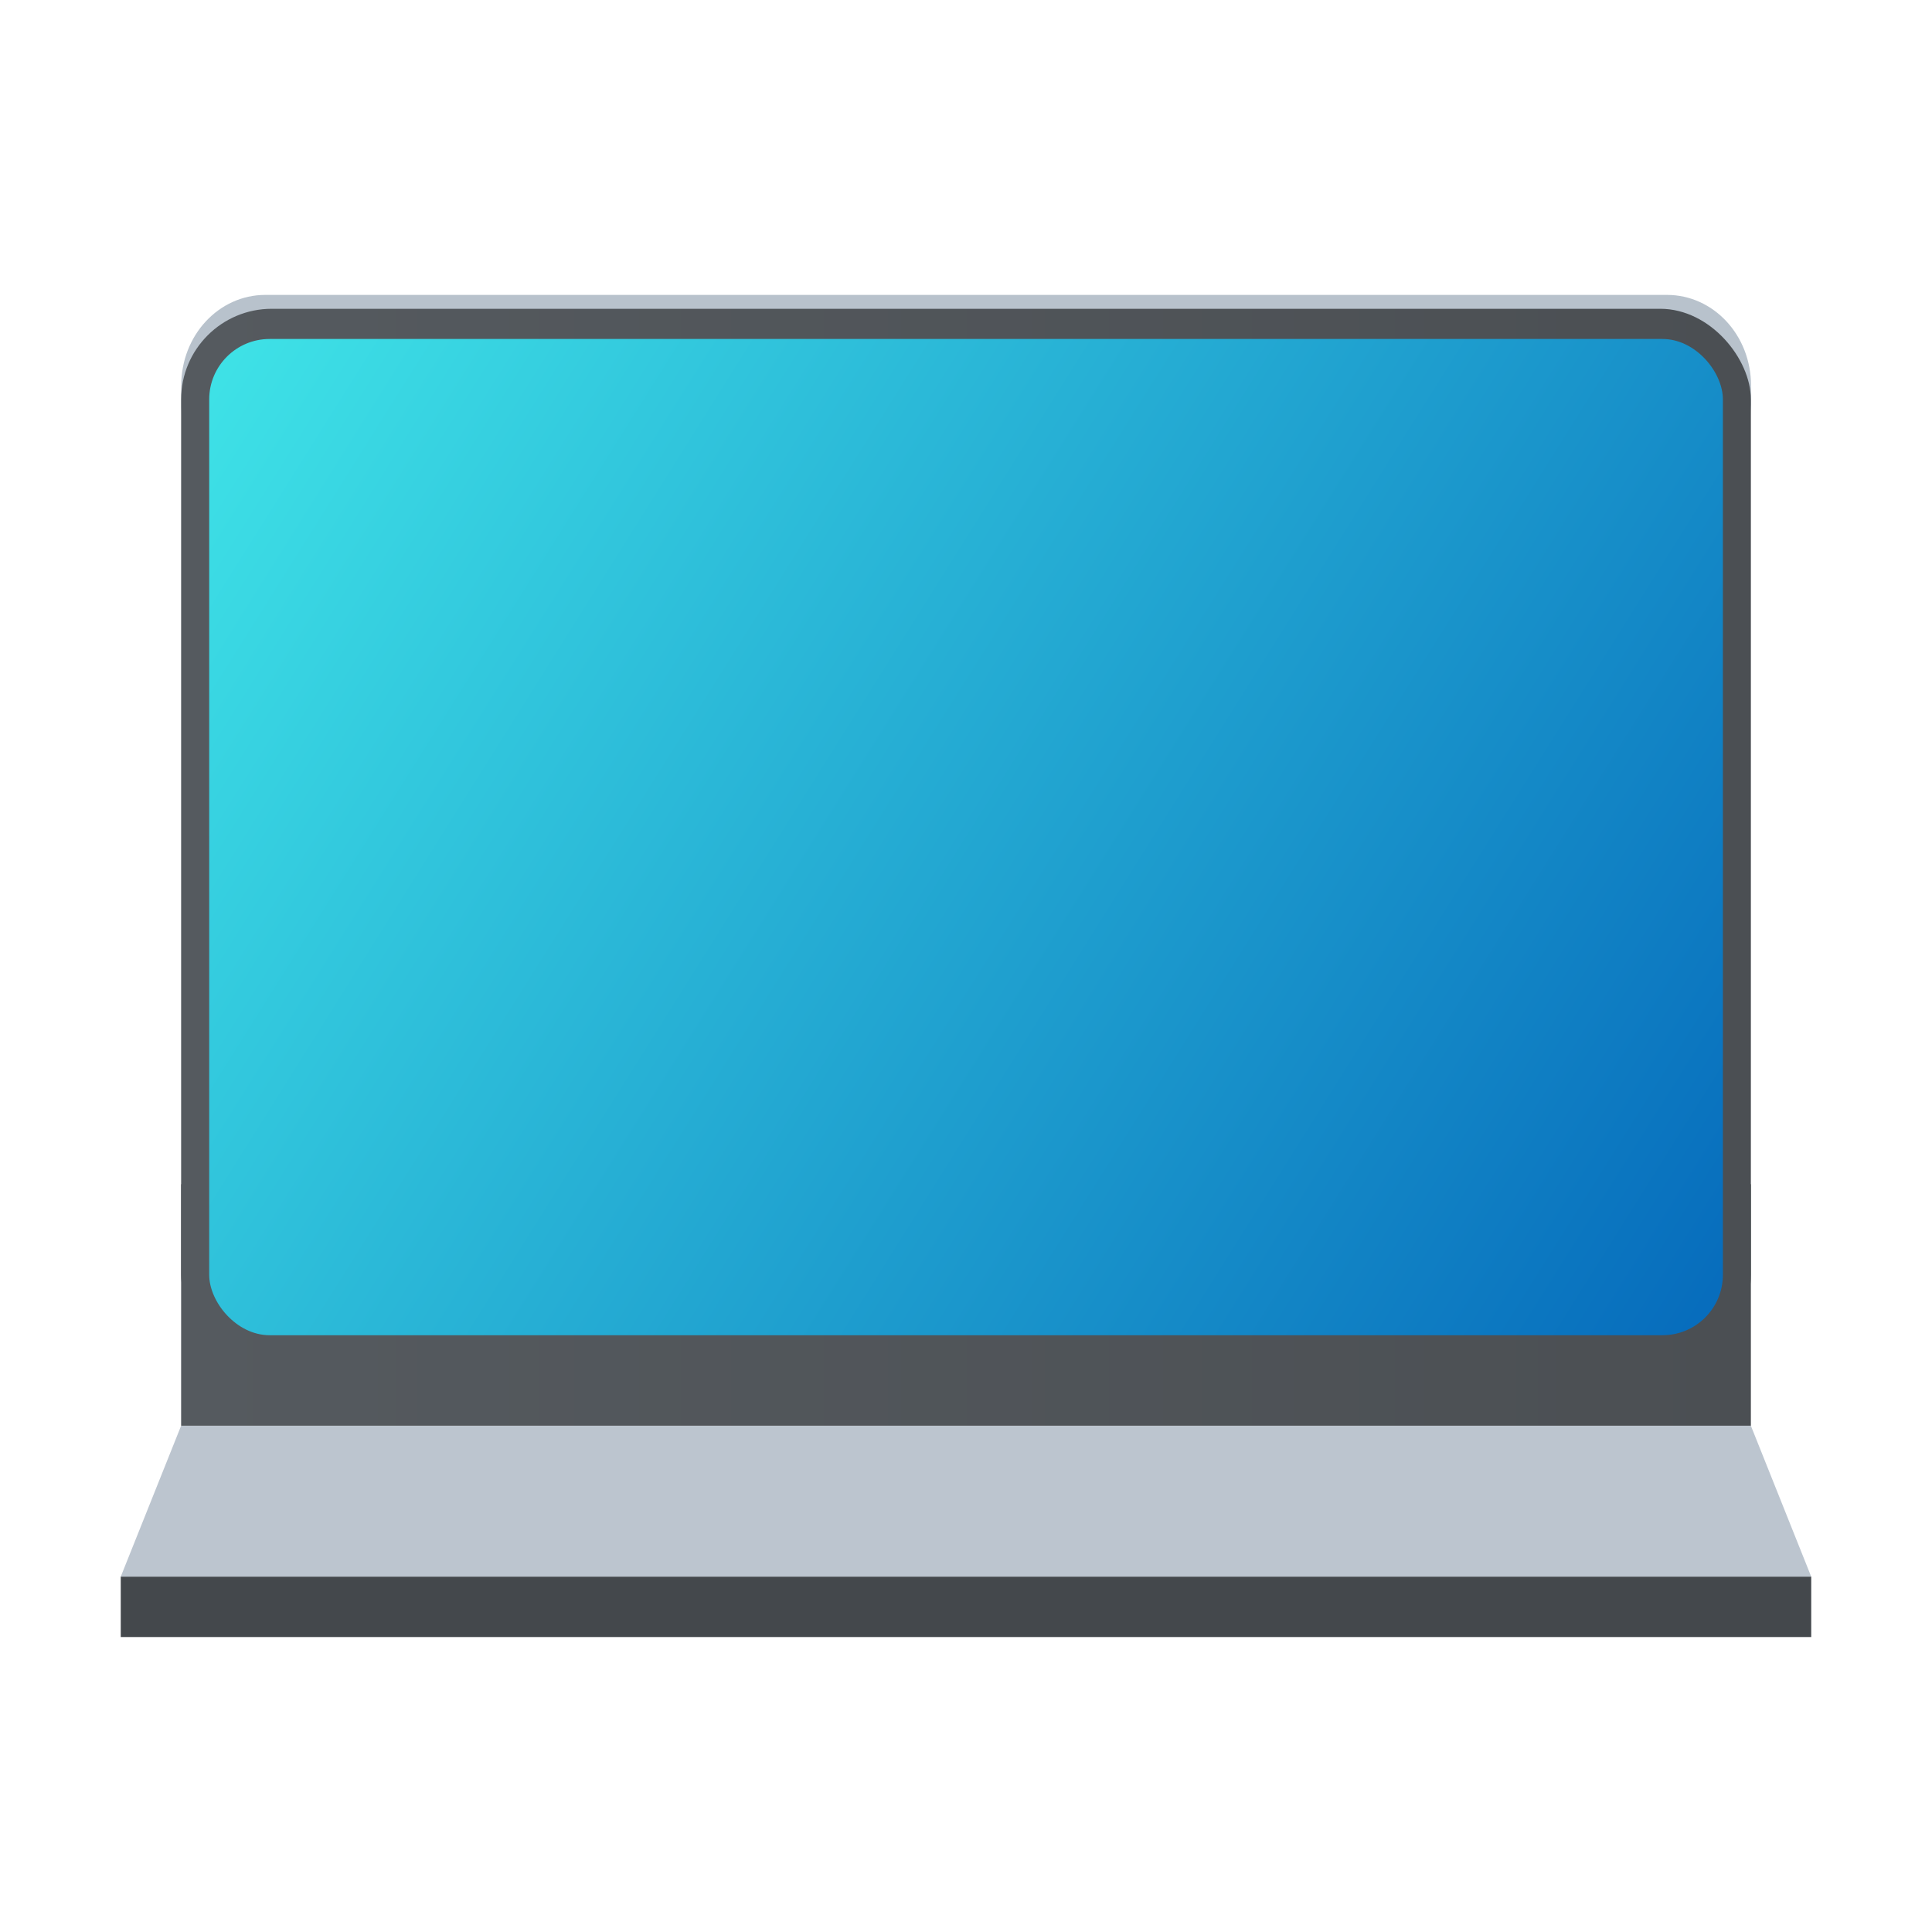
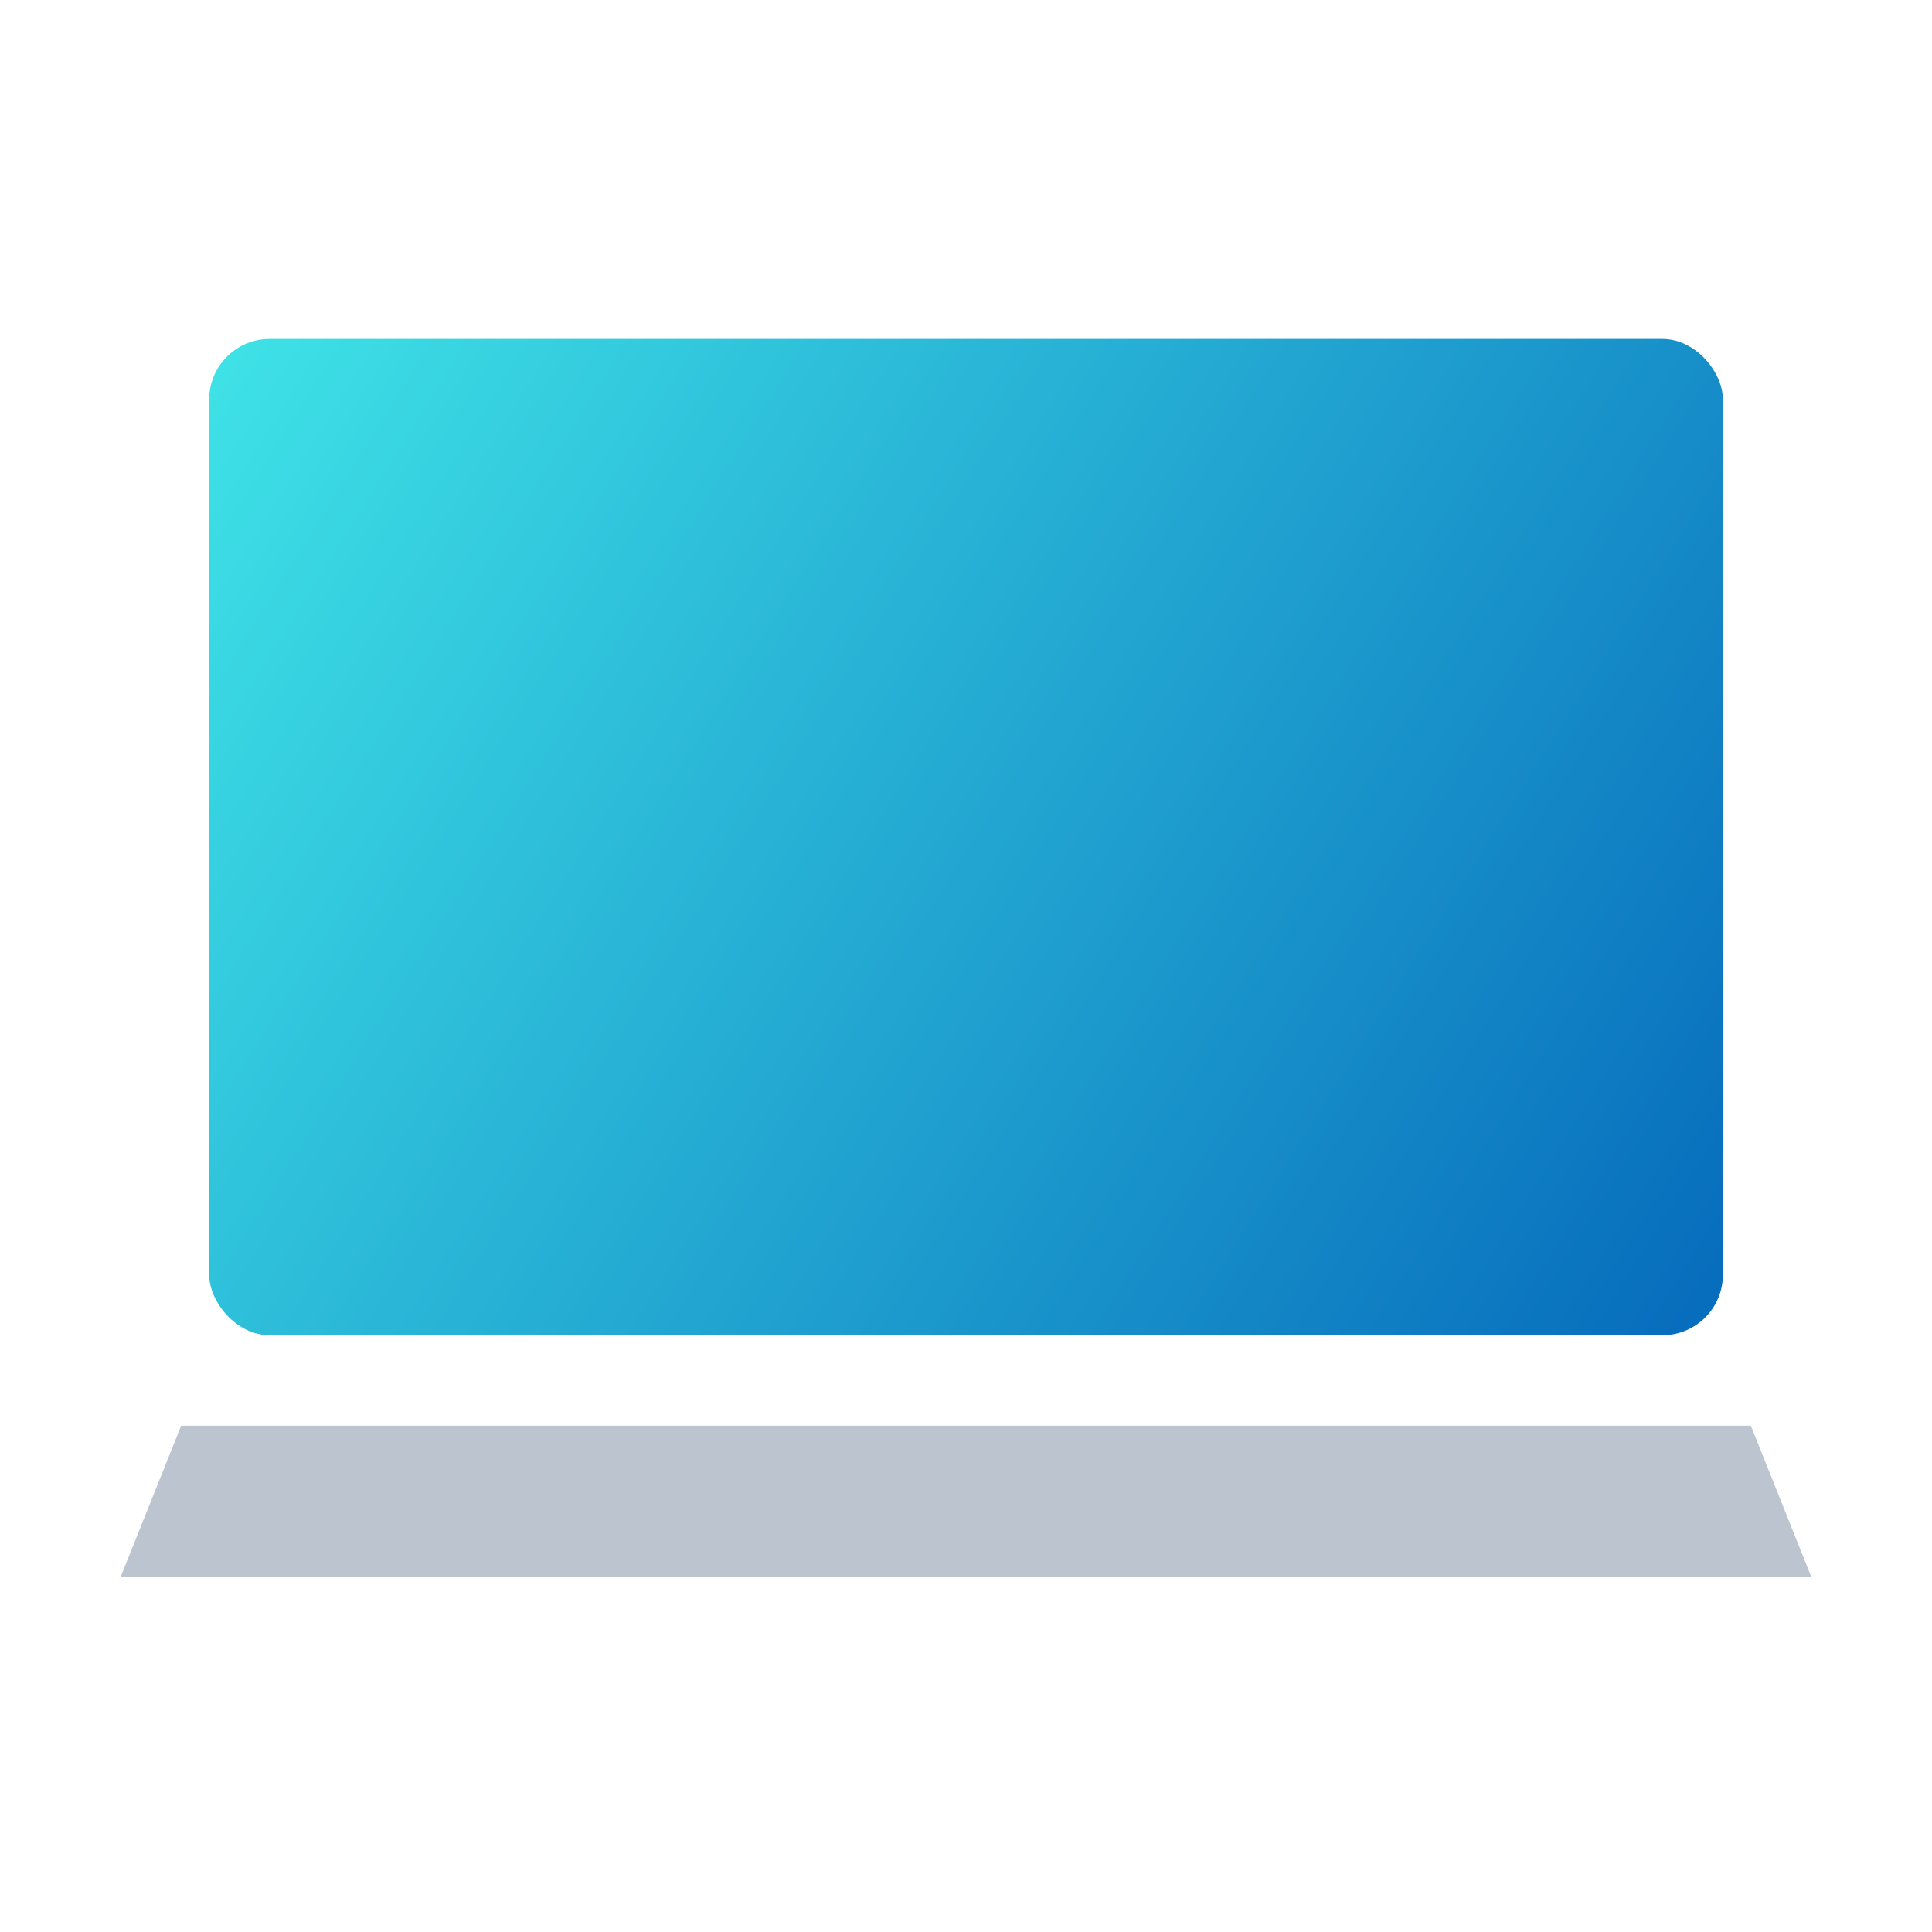
<svg xmlns="http://www.w3.org/2000/svg" xmlns:xlink="http://www.w3.org/1999/xlink" width="64" height="64" version="1.1">
  <defs>
    <linearGradient id="linearGradient5002">
      <stop stop-color="#2e5d89" offset="0" />
      <stop stop-color="#1b92f4" offset="1" />
    </linearGradient>
    <linearGradient id="linearGradient4352" x1="400.57" x2="415.57" y1="512.8" y2="527.8" gradientTransform="matrix(1.182 0 0 1.182 -74.286 -95.236)" gradientUnits="userSpaceOnUse" xlink:href="#linearGradient5002" />
    <linearGradient id="linearGradient4352-8" x1="400.57" x2="415.57" y1="512.8" y2="527.8" gradientTransform="translate(57.625 10.5)" gradientUnits="userSpaceOnUse" xlink:href="#linearGradient5002" />
    <linearGradient id="linearGradient1455" x1="4" x2="60" y1="27" y2="27" gradientTransform="matrix(1 0 0 1.056 376.57 491.03)" gradientUnits="userSpaceOnUse">
      <stop stop-color="#555a5f" offset="0" />
      <stop stop-color="#4b4f53" offset="1" />
    </linearGradient>
    <linearGradient id="linearGradient17498" x1="4" x2="60" y1="9" y2="45" gradientTransform="matrix(.895 0 0 .917 379.92 493.54)" gradientUnits="userSpaceOnUse">
      <stop stop-color="#3fe3e7" offset="0" />
      <stop stop-color="#066bbc" offset="1" />
    </linearGradient>
    <linearGradient id="linearGradient1205" x1="4" x2="60" y1="27" y2="27" gradientTransform="matrix(.929 0 0 .222 378.86 527.8)" gradientUnits="userSpaceOnUse" xlink:href="#linearGradient1455" />
    <linearGradient id="linearGradient1519" x1="4" x2="60" y1="27" y2="27" gradientTransform="matrix(.929 0 0 .972 378.86 492.04)" gradientUnits="userSpaceOnUse" xlink:href="#linearGradient1455" />
  </defs>
  <g transform="translate(-376.57 -491.8)">
    <g transform="translate(0 1.229)">
-       <path d="m382.57 537.8h52l1.999 5h-55.999z" color="#000000" color-rendering="auto" dominant-baseline="auto" fill="#bcc5cf" image-rendering="optimizeSpeed" shape-rendering="auto" solid-color="#000000" stop-color="#000000" stroke-width="9.456" style="font-feature-settings:normal;font-variant-alternates:normal;font-variant-caps:normal;font-variant-east-asian:normal;font-variant-ligatures:normal;font-variant-numeric:normal;font-variant-position:normal;font-variation-settings:normal;inline-size:0;isolation:auto;mix-blend-mode:normal;shape-margin:0;shape-padding:0;text-decoration-color:#000000;text-decoration-line:none;text-decoration-style:solid;text-indent:0;text-orientation:mixed;text-transform:none;white-space:normal" />
-       <path d="m380.57 542.8h55.999v2h-55.999z" color="#000000" color-rendering="auto" dominant-baseline="auto" fill="#44484c" fill-opacity=".996" image-rendering="optimizeSpeed" shape-rendering="auto" solid-color="#000000" stop-color="#000000" stroke-width="9.428" style="font-feature-settings:normal;font-variant-alternates:normal;font-variant-caps:normal;font-variant-east-asian:normal;font-variant-ligatures:normal;font-variant-numeric:normal;font-variant-position:normal;font-variation-settings:normal;inline-size:0;isolation:auto;mix-blend-mode:normal;shape-margin:0;shape-padding:0;text-decoration-color:#000000;text-decoration-line:none;text-decoration-style:solid;text-indent:0;text-orientation:mixed;text-transform:none;white-space:normal" />
-       <rect x="382.57" y="529.8" width="52" height="8" ry="0" fill="url(#linearGradient1205)" stroke-linecap="round" stroke-linejoin="round" stroke-width=".363" />
-       <path d="m385.36 500.34c-1.543 0-2.786 1.338-2.786 3v1c0-1.662 1.242-3 2.786-3h46.429c1.543 0 2.786 1.338 2.786 3v-1c0-1.662-1.242-3-2.786-3z" fill="#b8c2cc" stroke-width=".964" />
-       <rect x="382.57" y="500.8" width="52" height="35.002" ry="3.002" fill="url(#linearGradient1519)" stroke-linecap="round" stroke-linejoin="round" stroke-width=".76" />
+       <path d="m382.57 537.8h52l1.999 5h-55.999" color="#000000" color-rendering="auto" dominant-baseline="auto" fill="#bcc5cf" image-rendering="optimizeSpeed" shape-rendering="auto" solid-color="#000000" stop-color="#000000" stroke-width="9.456" style="font-feature-settings:normal;font-variant-alternates:normal;font-variant-caps:normal;font-variant-east-asian:normal;font-variant-ligatures:normal;font-variant-numeric:normal;font-variant-position:normal;font-variation-settings:normal;inline-size:0;isolation:auto;mix-blend-mode:normal;shape-margin:0;shape-padding:0;text-decoration-color:#000000;text-decoration-line:none;text-decoration-style:solid;text-indent:0;text-orientation:mixed;text-transform:none;white-space:normal" />
      <rect x="383.5" y="501.8" width="50.143" height="33.002" ry="2.002" fill="url(#linearGradient17498)" stroke-linecap="round" stroke-linejoin="round" stroke-width=".725" />
    </g>
  </g>
</svg>